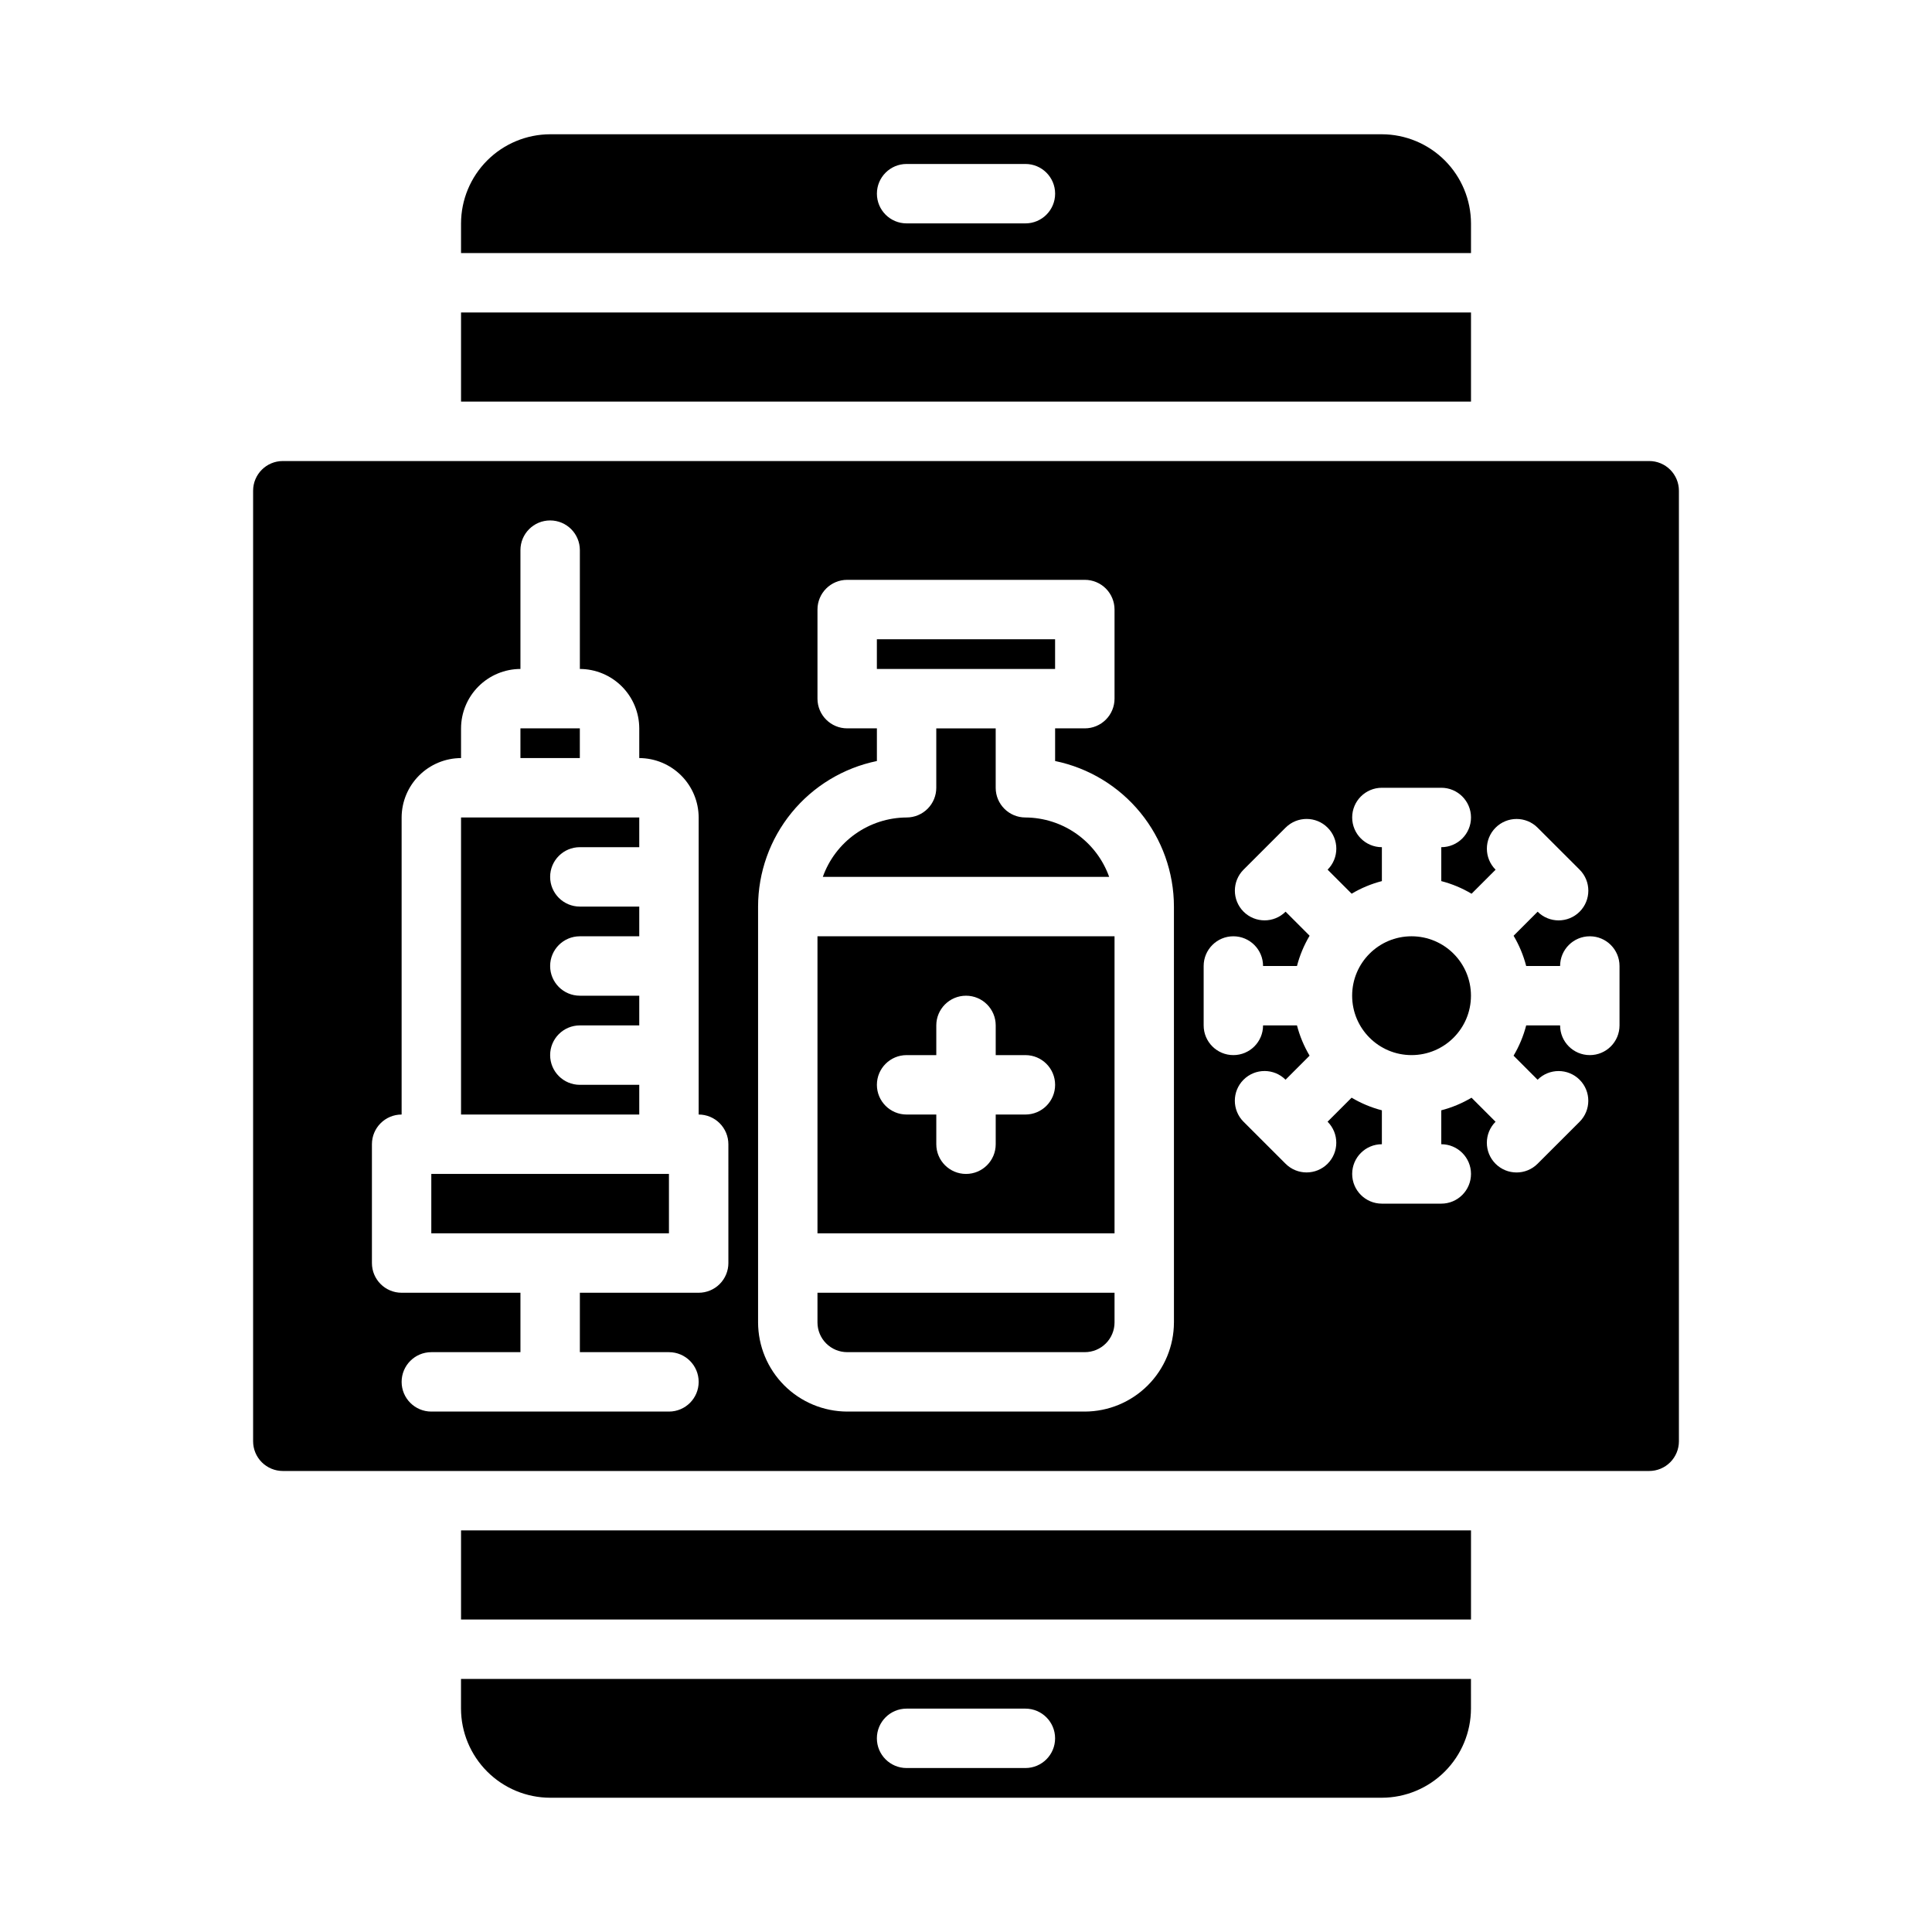
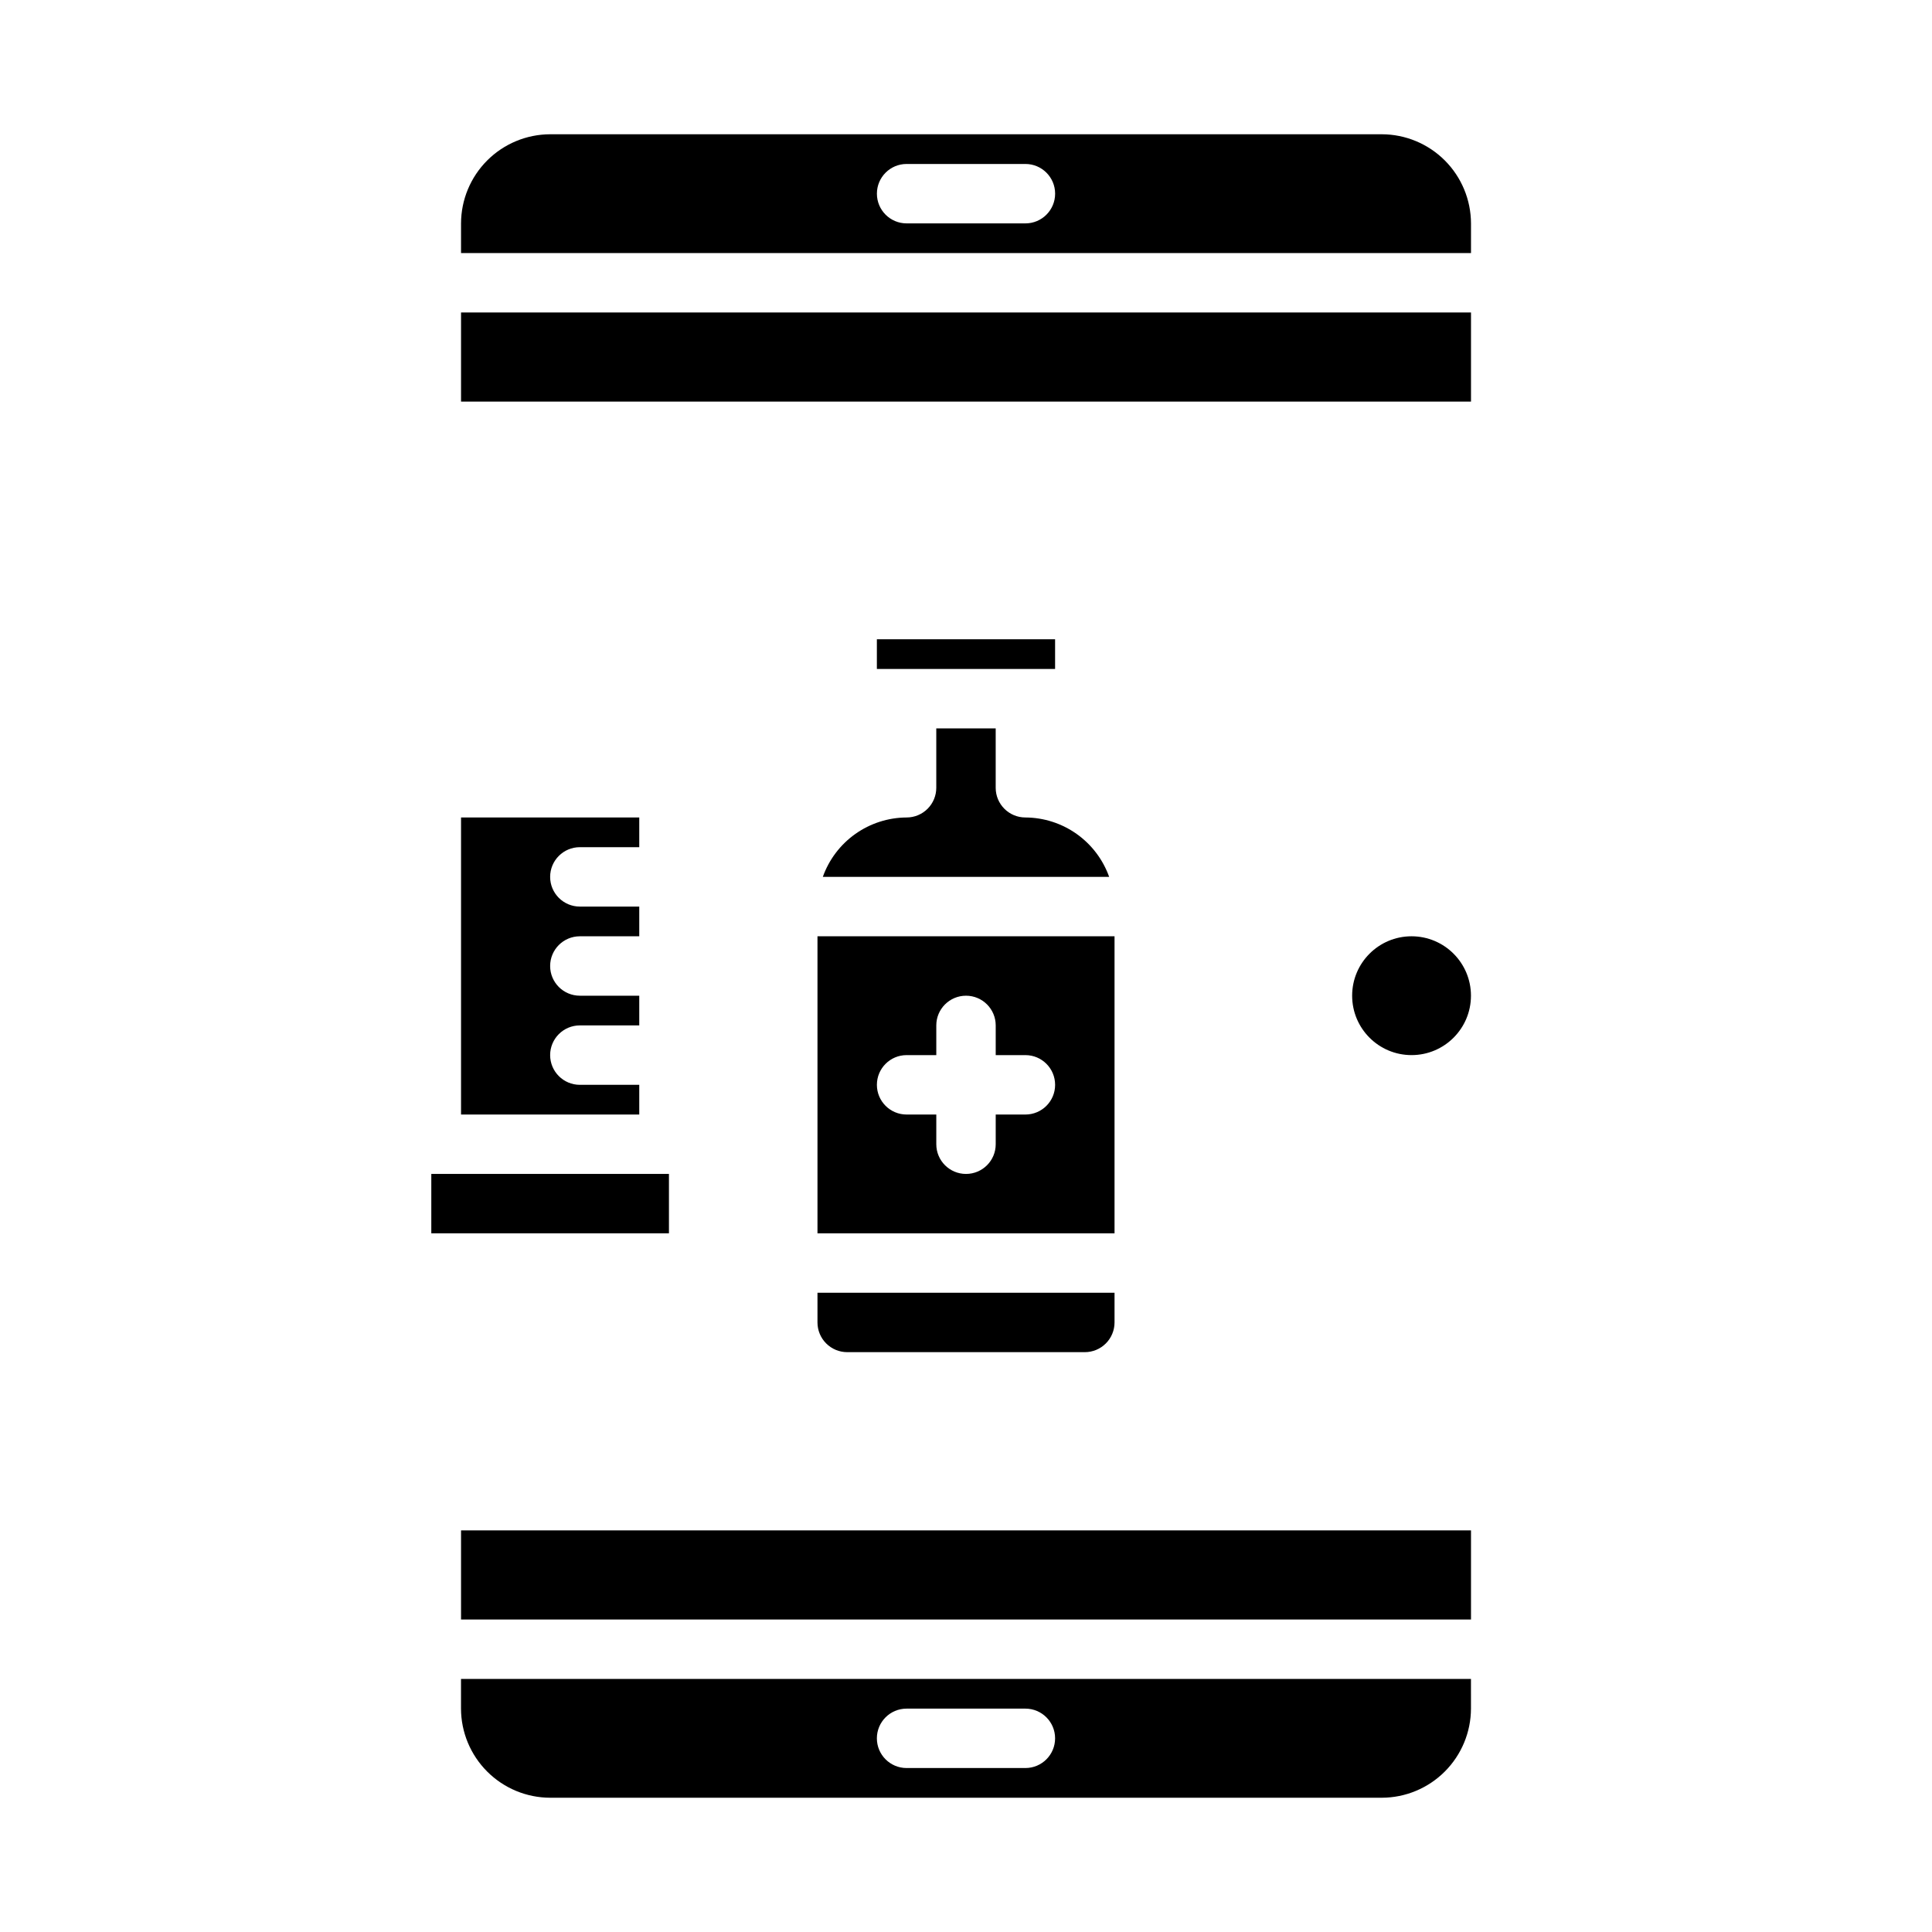
<svg xmlns="http://www.w3.org/2000/svg" fill="#000000" width="800px" height="800px" version="1.1" viewBox="144 144 512 512">
  <g>
    <path d="m258.3 455.1h62.977v15.742h-62.977z" />
    <path d="m376.38 313.41h47.23v7.871h-47.23z" />
    <path d="m415.74 360.64c-4.348 0-7.871-3.523-7.871-7.871v-15.742h-15.746v15.742c0 2.09-0.828 4.09-2.305 5.566-1.477 1.477-3.477 2.305-5.566 2.305-4.867 0.027-9.613 1.551-13.586 4.367-3.973 2.82-6.981 6.793-8.613 11.379h75.887c-1.633-4.586-4.641-8.559-8.613-11.379-3.973-2.816-8.715-4.34-13.586-4.367z" />
    <path d="m313.41 431.49h-15.742c-4.348 0-7.875-3.527-7.875-7.875 0-4.348 3.527-7.871 7.875-7.871h15.742v-7.871h-15.742c-4.348 0-7.875-3.523-7.875-7.871s3.527-7.875 7.875-7.875h15.742v-7.871h-15.742c-4.348 0-7.875-3.523-7.875-7.871 0-4.348 3.527-7.871 7.875-7.871h15.742v-7.875h-47.23v78.723h47.23z" />
-     <path d="m281.92 337.02h15.742v7.871h-15.742z" />
    <path d="m360.64 494.46c0 2.09 0.832 4.094 2.309 5.566 1.477 1.477 3.477 2.309 5.566 2.309h62.977c2.086 0 4.09-0.832 5.566-2.309 1.473-1.473 2.305-3.477 2.305-5.566v-7.871h-78.723z" />
    <path d="m533.82 588.93h-267.65v7.875c0.016 6.258 2.512 12.25 6.938 16.676 4.422 4.426 10.418 6.922 16.676 6.938h220.42c6.258-0.016 12.254-2.512 16.68-6.938 4.422-4.426 6.918-10.418 6.938-16.676zm-118.08 23.617h-31.488c-4.348 0-7.871-3.523-7.871-7.871s3.523-7.871 7.871-7.871h31.488c4.348 0 7.871 3.523 7.871 7.871s-3.523 7.871-7.871 7.871z" />
    <path d="m266.18 549.57h267.65v23.617h-267.65z" />
    <path d="m266.18 211.07h267.65v-7.871c-0.02-6.258-2.516-12.254-6.938-16.68-4.426-4.426-10.422-6.918-16.68-6.938h-220.42c-6.258 0.02-12.254 2.512-16.676 6.938-4.426 4.426-6.922 10.422-6.938 16.68zm118.08-23.617h31.488c4.348 0 7.871 3.523 7.871 7.871 0 4.348-3.523 7.875-7.871 7.875h-31.488c-4.348 0-7.871-3.527-7.871-7.875 0-4.348 3.523-7.871 7.871-7.871z" />
-     <path d="m588.93 525.95v-251.9c0-2.09-0.828-4.09-2.305-5.566-1.477-1.477-3.477-2.305-5.566-2.305h-362.11c-4.348 0-7.871 3.523-7.871 7.871v251.9c0 2.09 0.828 4.09 2.305 5.566s3.481 2.309 5.566 2.309h362.11c2.09 0 4.09-0.832 5.566-2.309 1.477-1.477 2.305-3.477 2.305-5.566zm-251.9-47.23c0 2.086-0.832 4.09-2.309 5.566-1.473 1.477-3.477 2.305-5.566 2.305h-31.484v15.742h23.617l-0.004 0.004c4.348 0 7.871 3.523 7.871 7.871 0 4.348-3.523 7.871-7.871 7.871h-62.977c-4.348 0-7.871-3.523-7.871-7.871 0-4.348 3.523-7.871 7.871-7.871h23.617v-15.746h-31.488c-4.348 0-7.871-3.523-7.871-7.871v-31.488c0-4.348 3.523-7.871 7.871-7.871v-78.723c0.012-4.172 1.676-8.168 4.625-11.117 2.949-2.949 6.949-4.613 11.121-4.625v-7.871c0.012-4.172 1.672-8.172 4.625-11.121 2.949-2.949 6.945-4.613 11.117-4.625v-31.488c0-4.348 3.523-7.871 7.871-7.871 4.348 0 7.875 3.523 7.875 7.871v31.488c4.168 0.012 8.168 1.676 11.117 4.625 2.949 2.949 4.613 6.949 4.625 11.121v7.871c4.172 0.012 8.168 1.676 11.117 4.625 2.953 2.949 4.613 6.945 4.625 11.117v78.723c2.09 0 4.094 0.828 5.566 2.305 1.477 1.477 2.309 3.481 2.309 5.566zm118.08 15.742h-0.004c-0.016 6.258-2.512 12.254-6.938 16.68-4.426 4.426-10.418 6.918-16.676 6.938h-62.977c-6.258-0.02-12.254-2.512-16.68-6.938s-6.918-10.422-6.938-16.68v-110.21c0.012-9.07 3.148-17.859 8.887-24.887 5.734-7.023 13.719-11.859 22.602-13.688v-8.656h-7.871c-4.348 0-7.875-3.527-7.875-7.875v-23.613c0-4.348 3.527-7.871 7.875-7.871h62.977c2.086 0 4.09 0.828 5.566 2.305 1.473 1.477 2.305 3.477 2.305 5.566v23.617-0.004c0 2.09-0.832 4.094-2.305 5.566-1.477 1.477-3.481 2.309-5.566 2.309h-7.875v8.66-0.004c8.887 1.828 16.867 6.664 22.605 13.688 5.734 7.027 8.871 15.816 8.883 24.887zm118.08-78.719c0 4.348-3.523 7.871-7.871 7.871s-7.875-3.523-7.875-7.871h-8.988c-0.73 2.82-1.855 5.519-3.344 8.023l6.367 6.375c3.074-3.074 8.062-3.07 11.133 0.004 3.074 3.074 3.074 8.062-0.004 11.137l-11.141 11.133 0.004-0.004c-3.078 3.074-8.062 3.074-11.137-0.004-3.074-3.074-3.07-8.062 0.004-11.133l-6.367-6.367v-0.004c-2.5 1.484-5.199 2.609-8.016 3.34v8.988c4.348 0 7.875 3.523 7.875 7.871 0 4.348-3.527 7.875-7.875 7.875h-15.742c-4.348 0-7.871-3.527-7.871-7.875 0-4.348 3.523-7.871 7.871-7.871v-8.988c-2.82-0.73-5.519-1.859-8.023-3.348l-6.367 6.367c3.078 3.074 3.078 8.062 0.004 11.137-3.074 3.074-8.059 3.078-11.133 0.004l-11.141-11.133v0.004c-3.074-3.074-3.078-8.062-0.004-11.137s8.059-3.078 11.137-0.004l6.367-6.375c-1.484-2.5-2.609-5.199-3.34-8.016h-8.988c0 4.348-3.523 7.871-7.871 7.871s-7.871-3.523-7.871-7.871v-15.742c0-4.348 3.523-7.875 7.871-7.875s7.871 3.527 7.871 7.875h8.988c0.73-2.82 1.859-5.519 3.348-8.023l-6.367-6.375c-3.078 3.074-8.062 3.07-11.137-0.004-3.074-3.078-3.07-8.062 0.004-11.137l11.141-11.133v0.004c3.074-3.074 8.059-3.074 11.133 0.004 3.074 3.074 3.074 8.059-0.004 11.133l6.367 6.367v0.004c2.504-1.488 5.199-2.609 8.016-3.34v-8.988c-4.348 0-7.871-3.527-7.871-7.875 0-4.348 3.523-7.871 7.871-7.871h15.742c4.348 0 7.875 3.523 7.875 7.871 0 4.348-3.527 7.875-7.875 7.875v8.988c2.82 0.73 5.519 1.855 8.023 3.348l6.367-6.367v-0.004c-3.074-3.074-3.078-8.059-0.004-11.133 3.074-3.078 8.059-3.078 11.137-0.004l11.141 11.133-0.004-0.004c3.078 3.074 3.078 8.059 0.004 11.137-3.07 3.074-8.059 3.078-11.133 0.004l-6.367 6.375c1.484 2.5 2.606 5.199 3.336 8.016h8.988c0-4.348 3.527-7.875 7.875-7.875s7.871 3.527 7.871 7.875z" />
    <path d="m533.82 407.87c0 8.695-7.051 15.742-15.746 15.742s-15.742-7.047-15.742-15.742c0-8.695 7.047-15.746 15.742-15.746s15.746 7.051 15.746 15.746" />
    <path d="m360.64 470.85h78.723v-78.723h-78.723zm23.617-47.23h7.871v-7.875c0-4.348 3.527-7.871 7.875-7.871s7.871 3.523 7.871 7.871v7.871h7.871c4.348 0 7.871 3.527 7.871 7.875 0 4.348-3.523 7.871-7.871 7.871h-7.871v7.871c0 4.348-3.523 7.871-7.871 7.871s-7.875-3.523-7.875-7.871v-7.871h-7.871c-4.348 0-7.871-3.523-7.871-7.871 0-4.348 3.523-7.875 7.871-7.875z" />
    <path d="m266.18 226.81h267.65v23.617h-267.65z" />
  </g>
</svg>